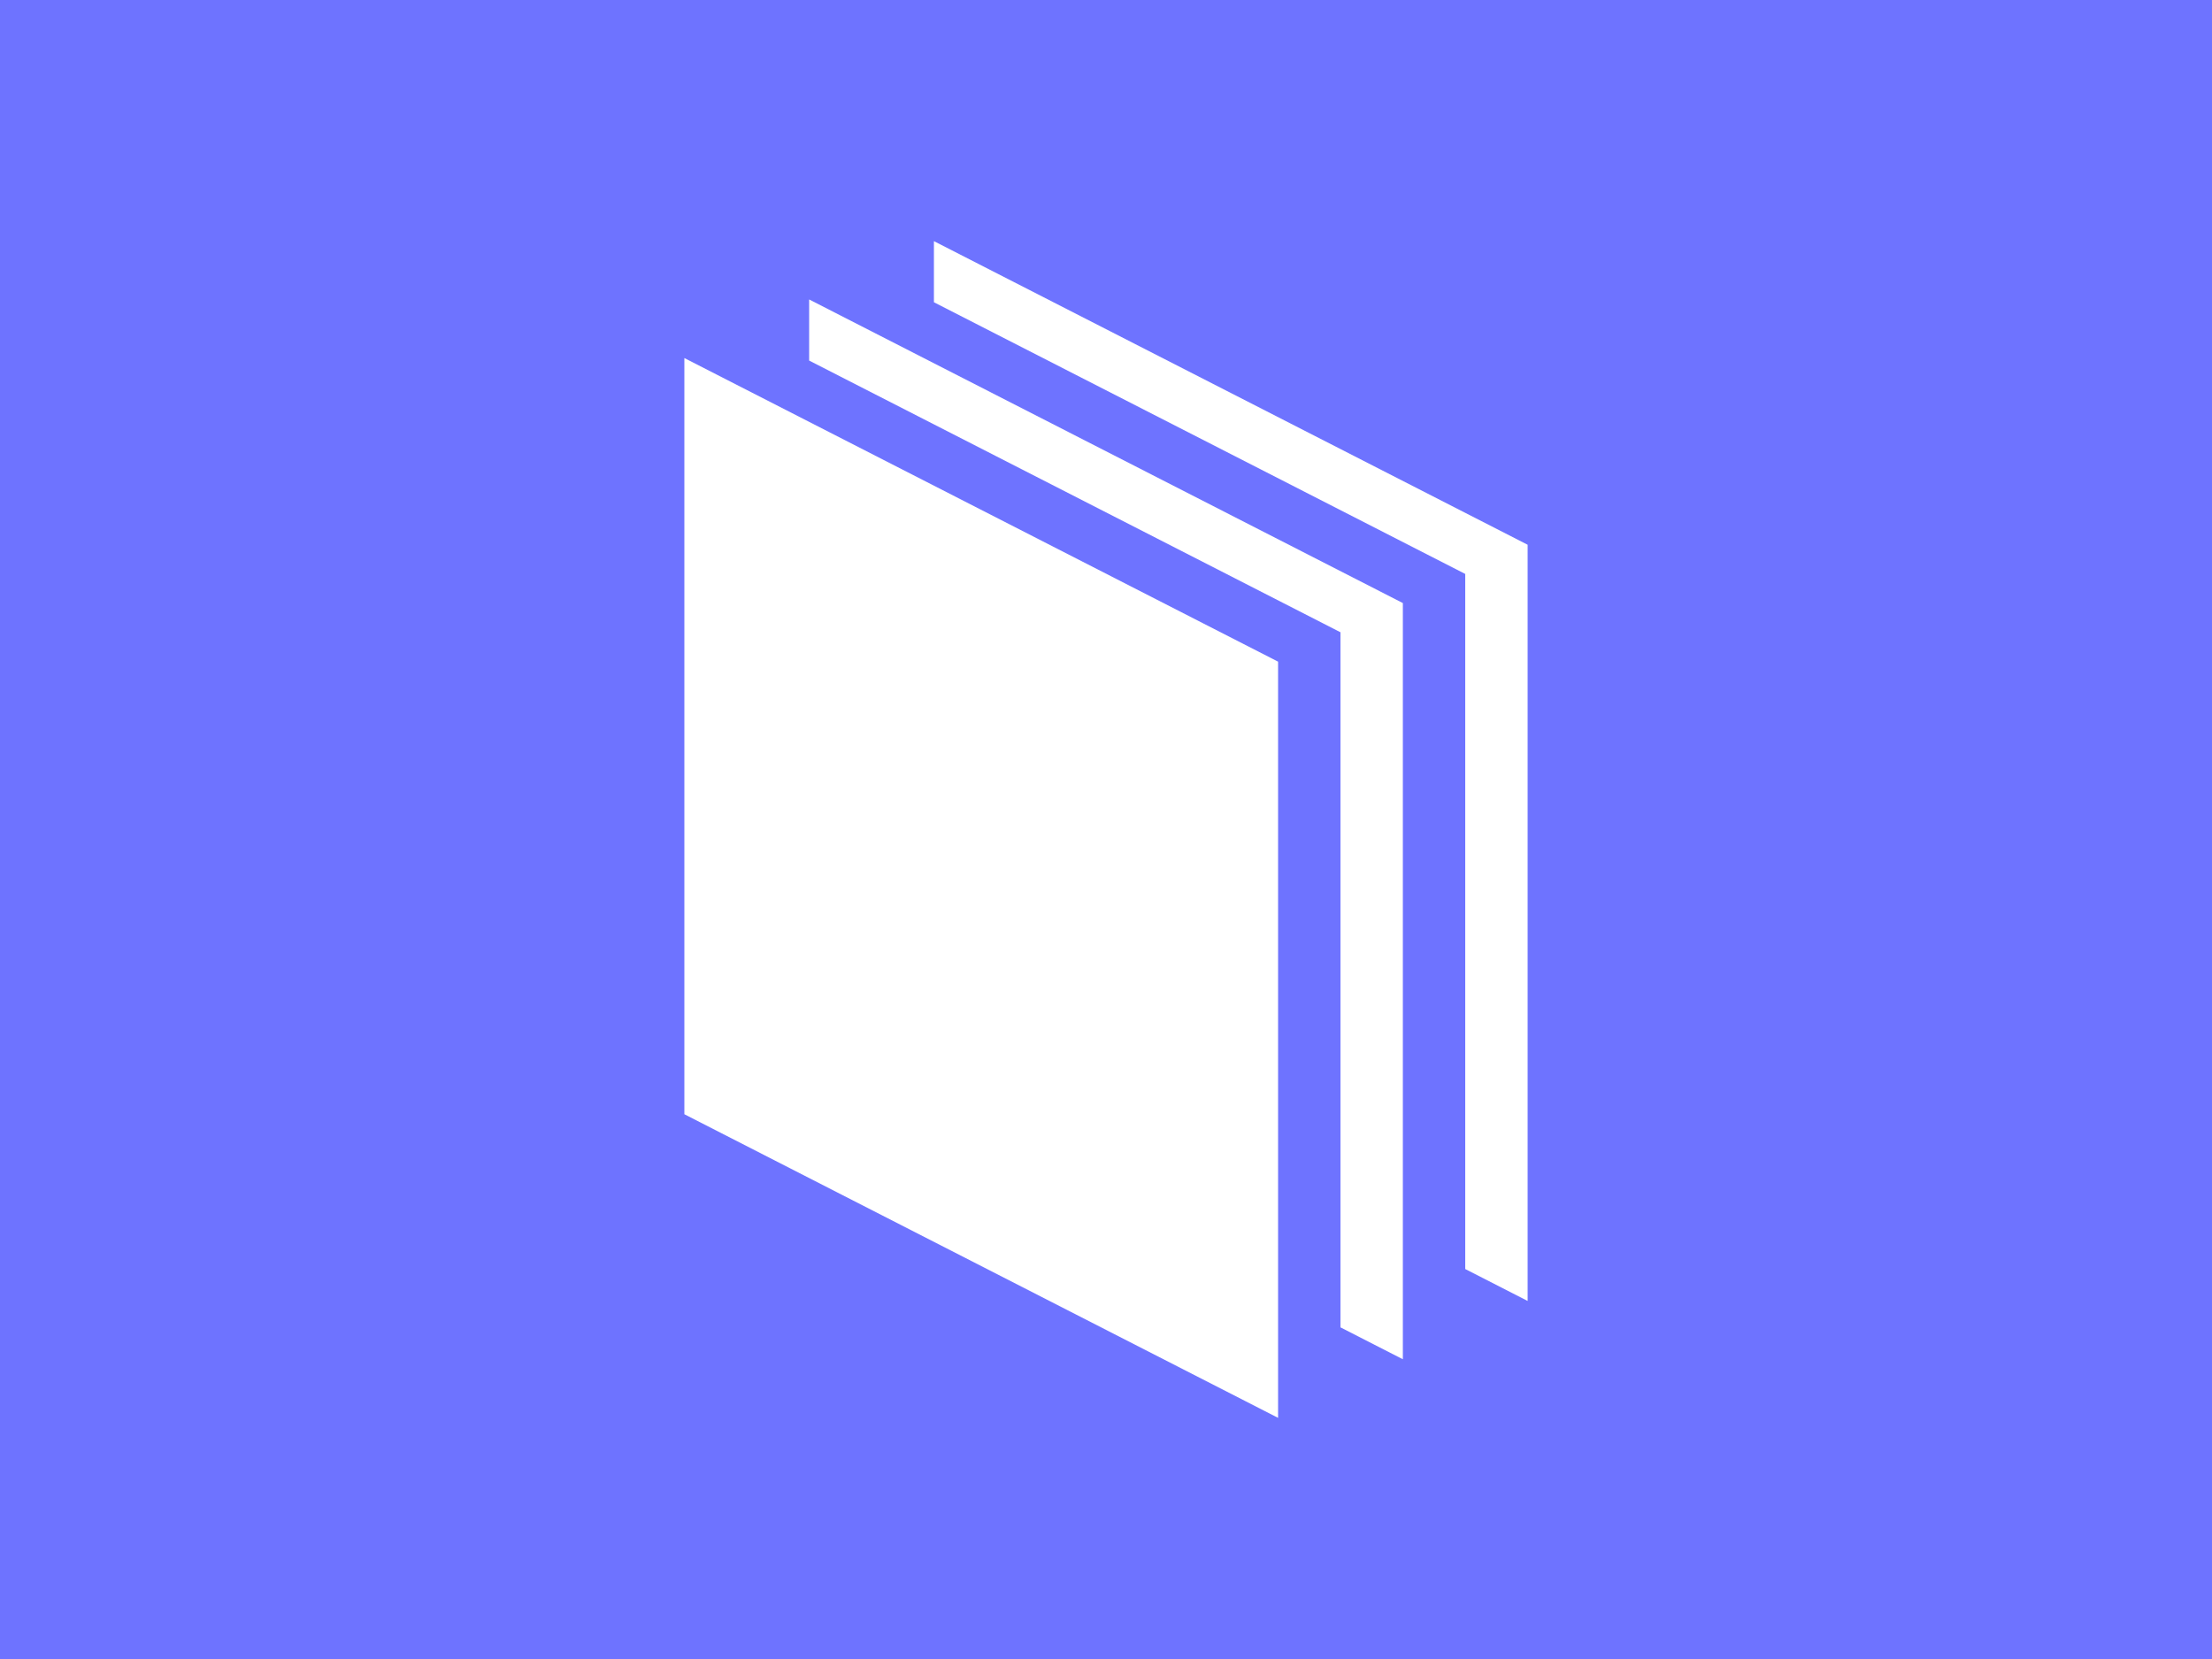
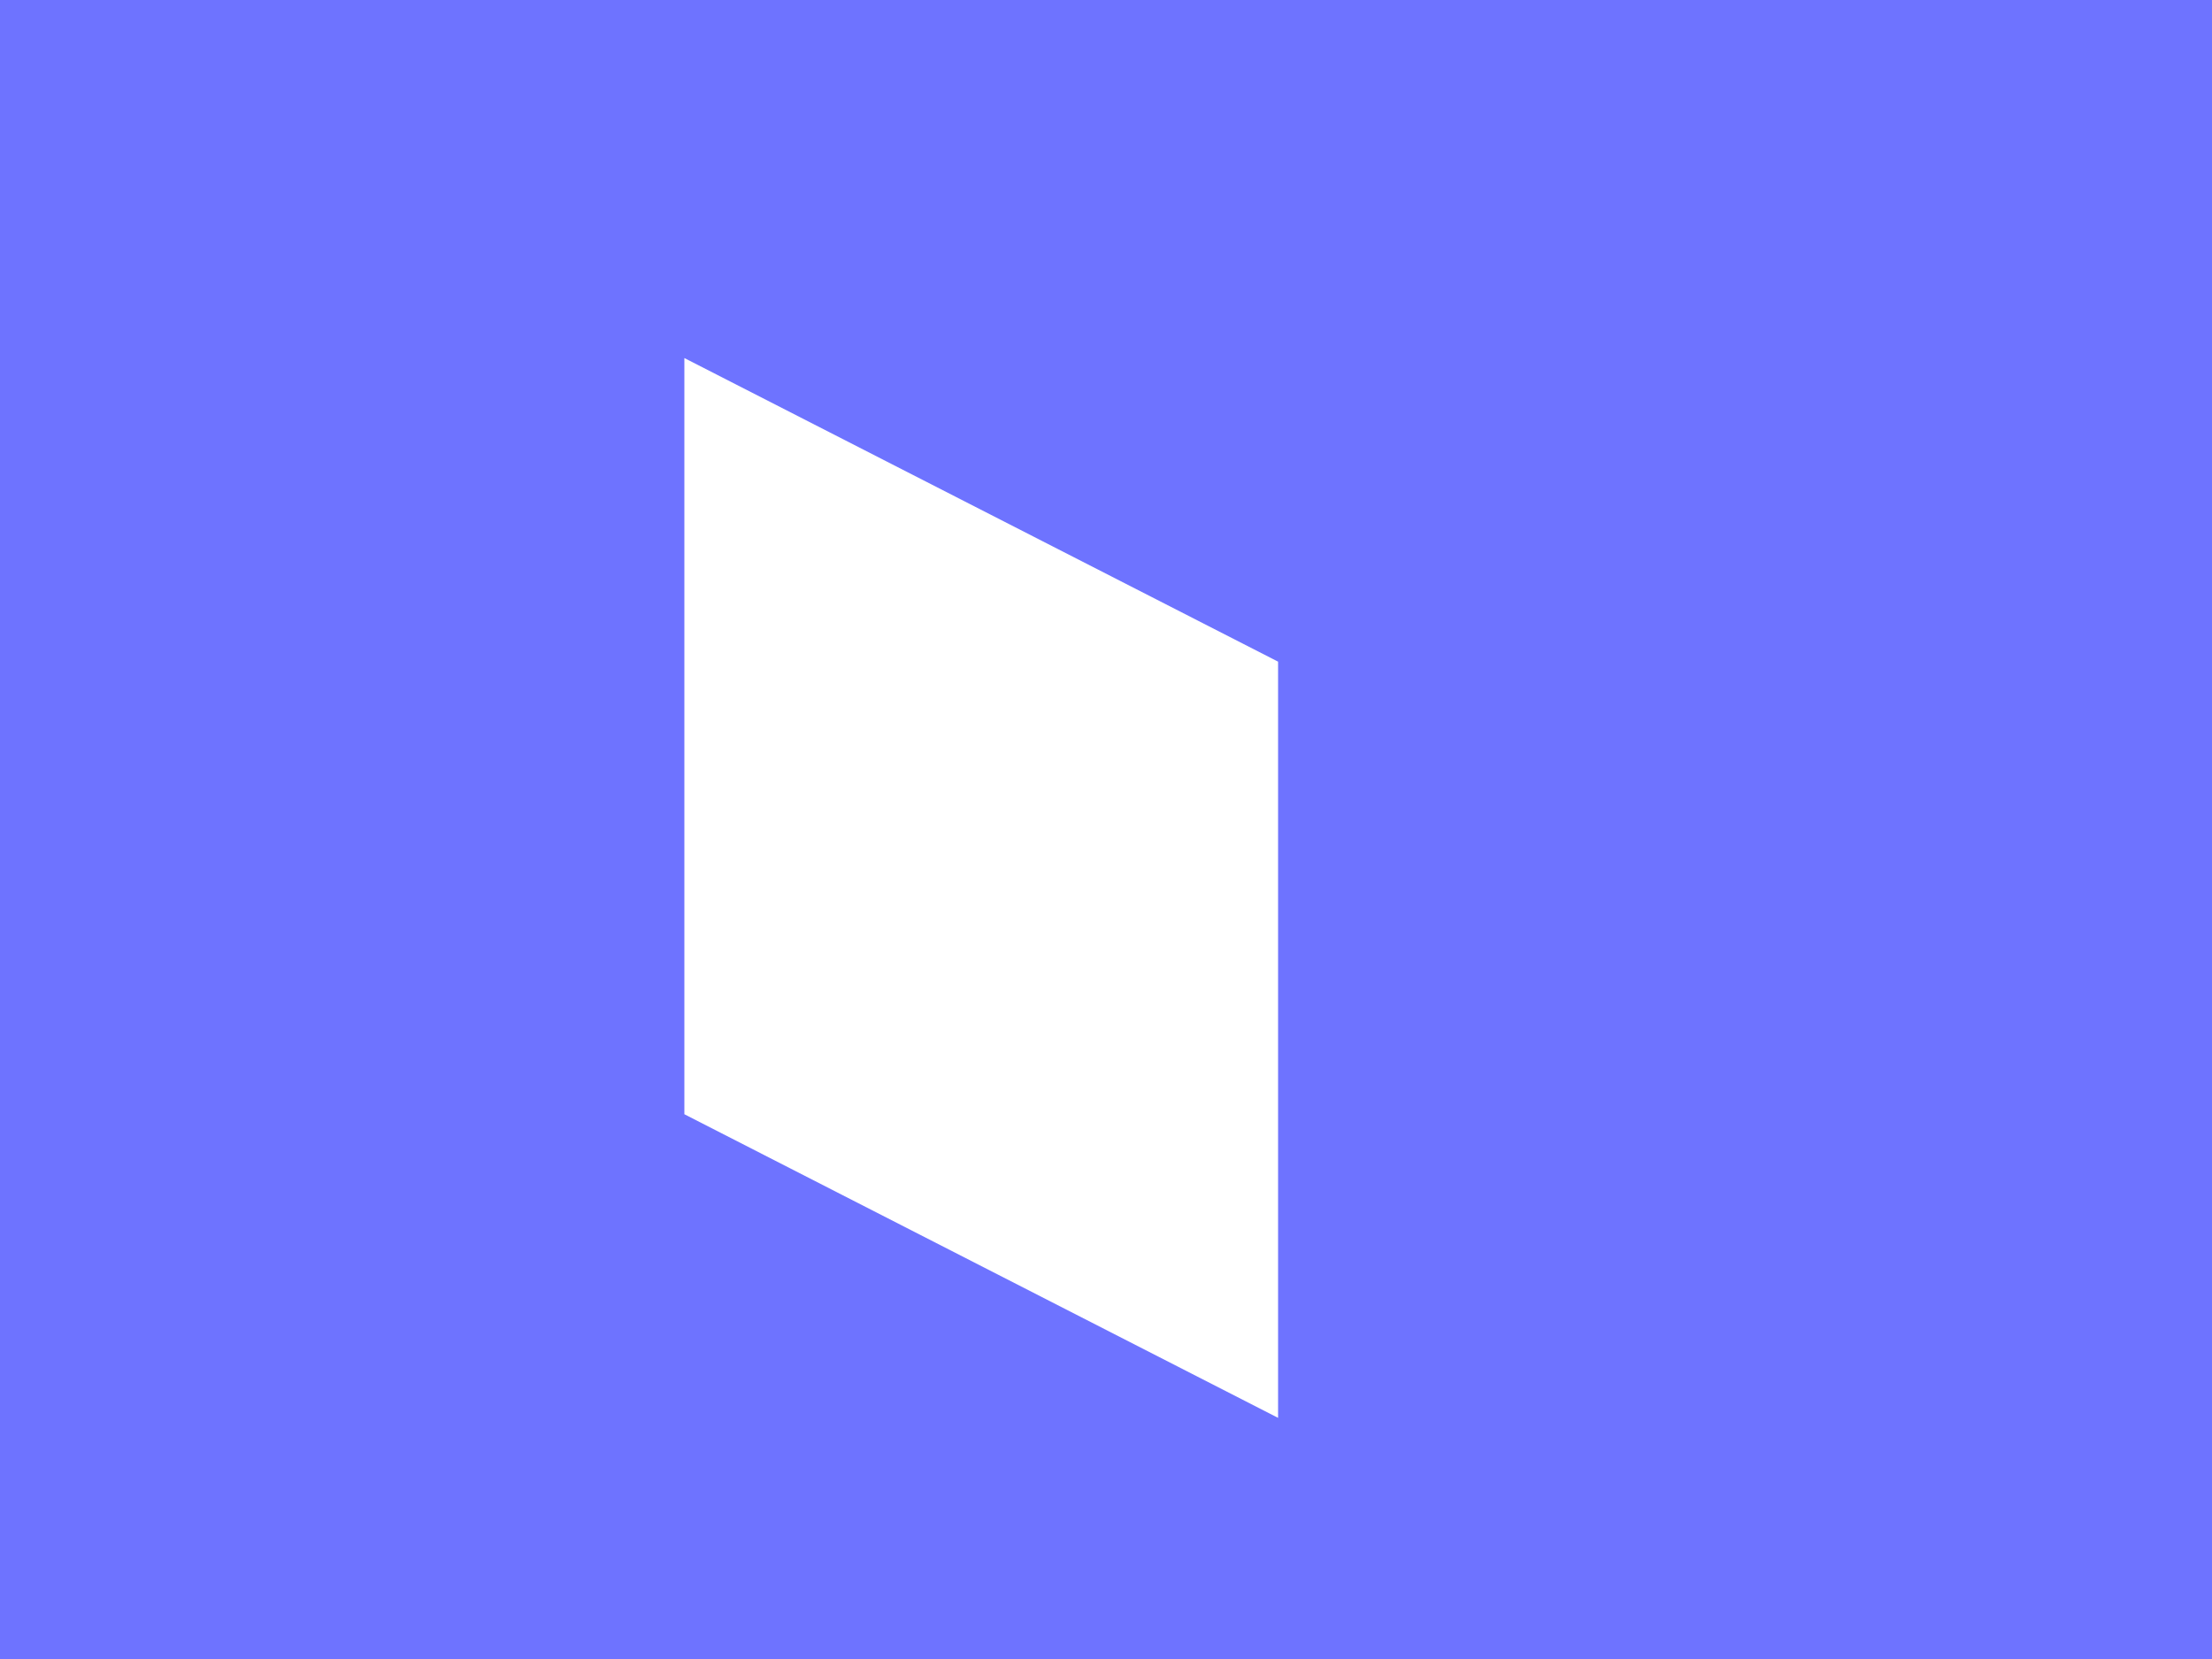
<svg xmlns="http://www.w3.org/2000/svg" fill="none" viewBox="0 0 6016 4512">
  <path fill="#6E73FF" d="M0 0H6016V4512H0z" />
-   <path fill="#fff" d="M2540 655.852v166.199l1445.03 738.929v1890.44l169.68 86.77V1481.55z" />
-   <path fill="#fff" d="M2200.65 814.445v166.2l1445.02 738.925V3610l169.68 86.77V1640.14z" />
  <path fill="#fff" d="M3476 3856.15 1861.29 3030.4V973.82L3476 1799.52z" />
</svg>